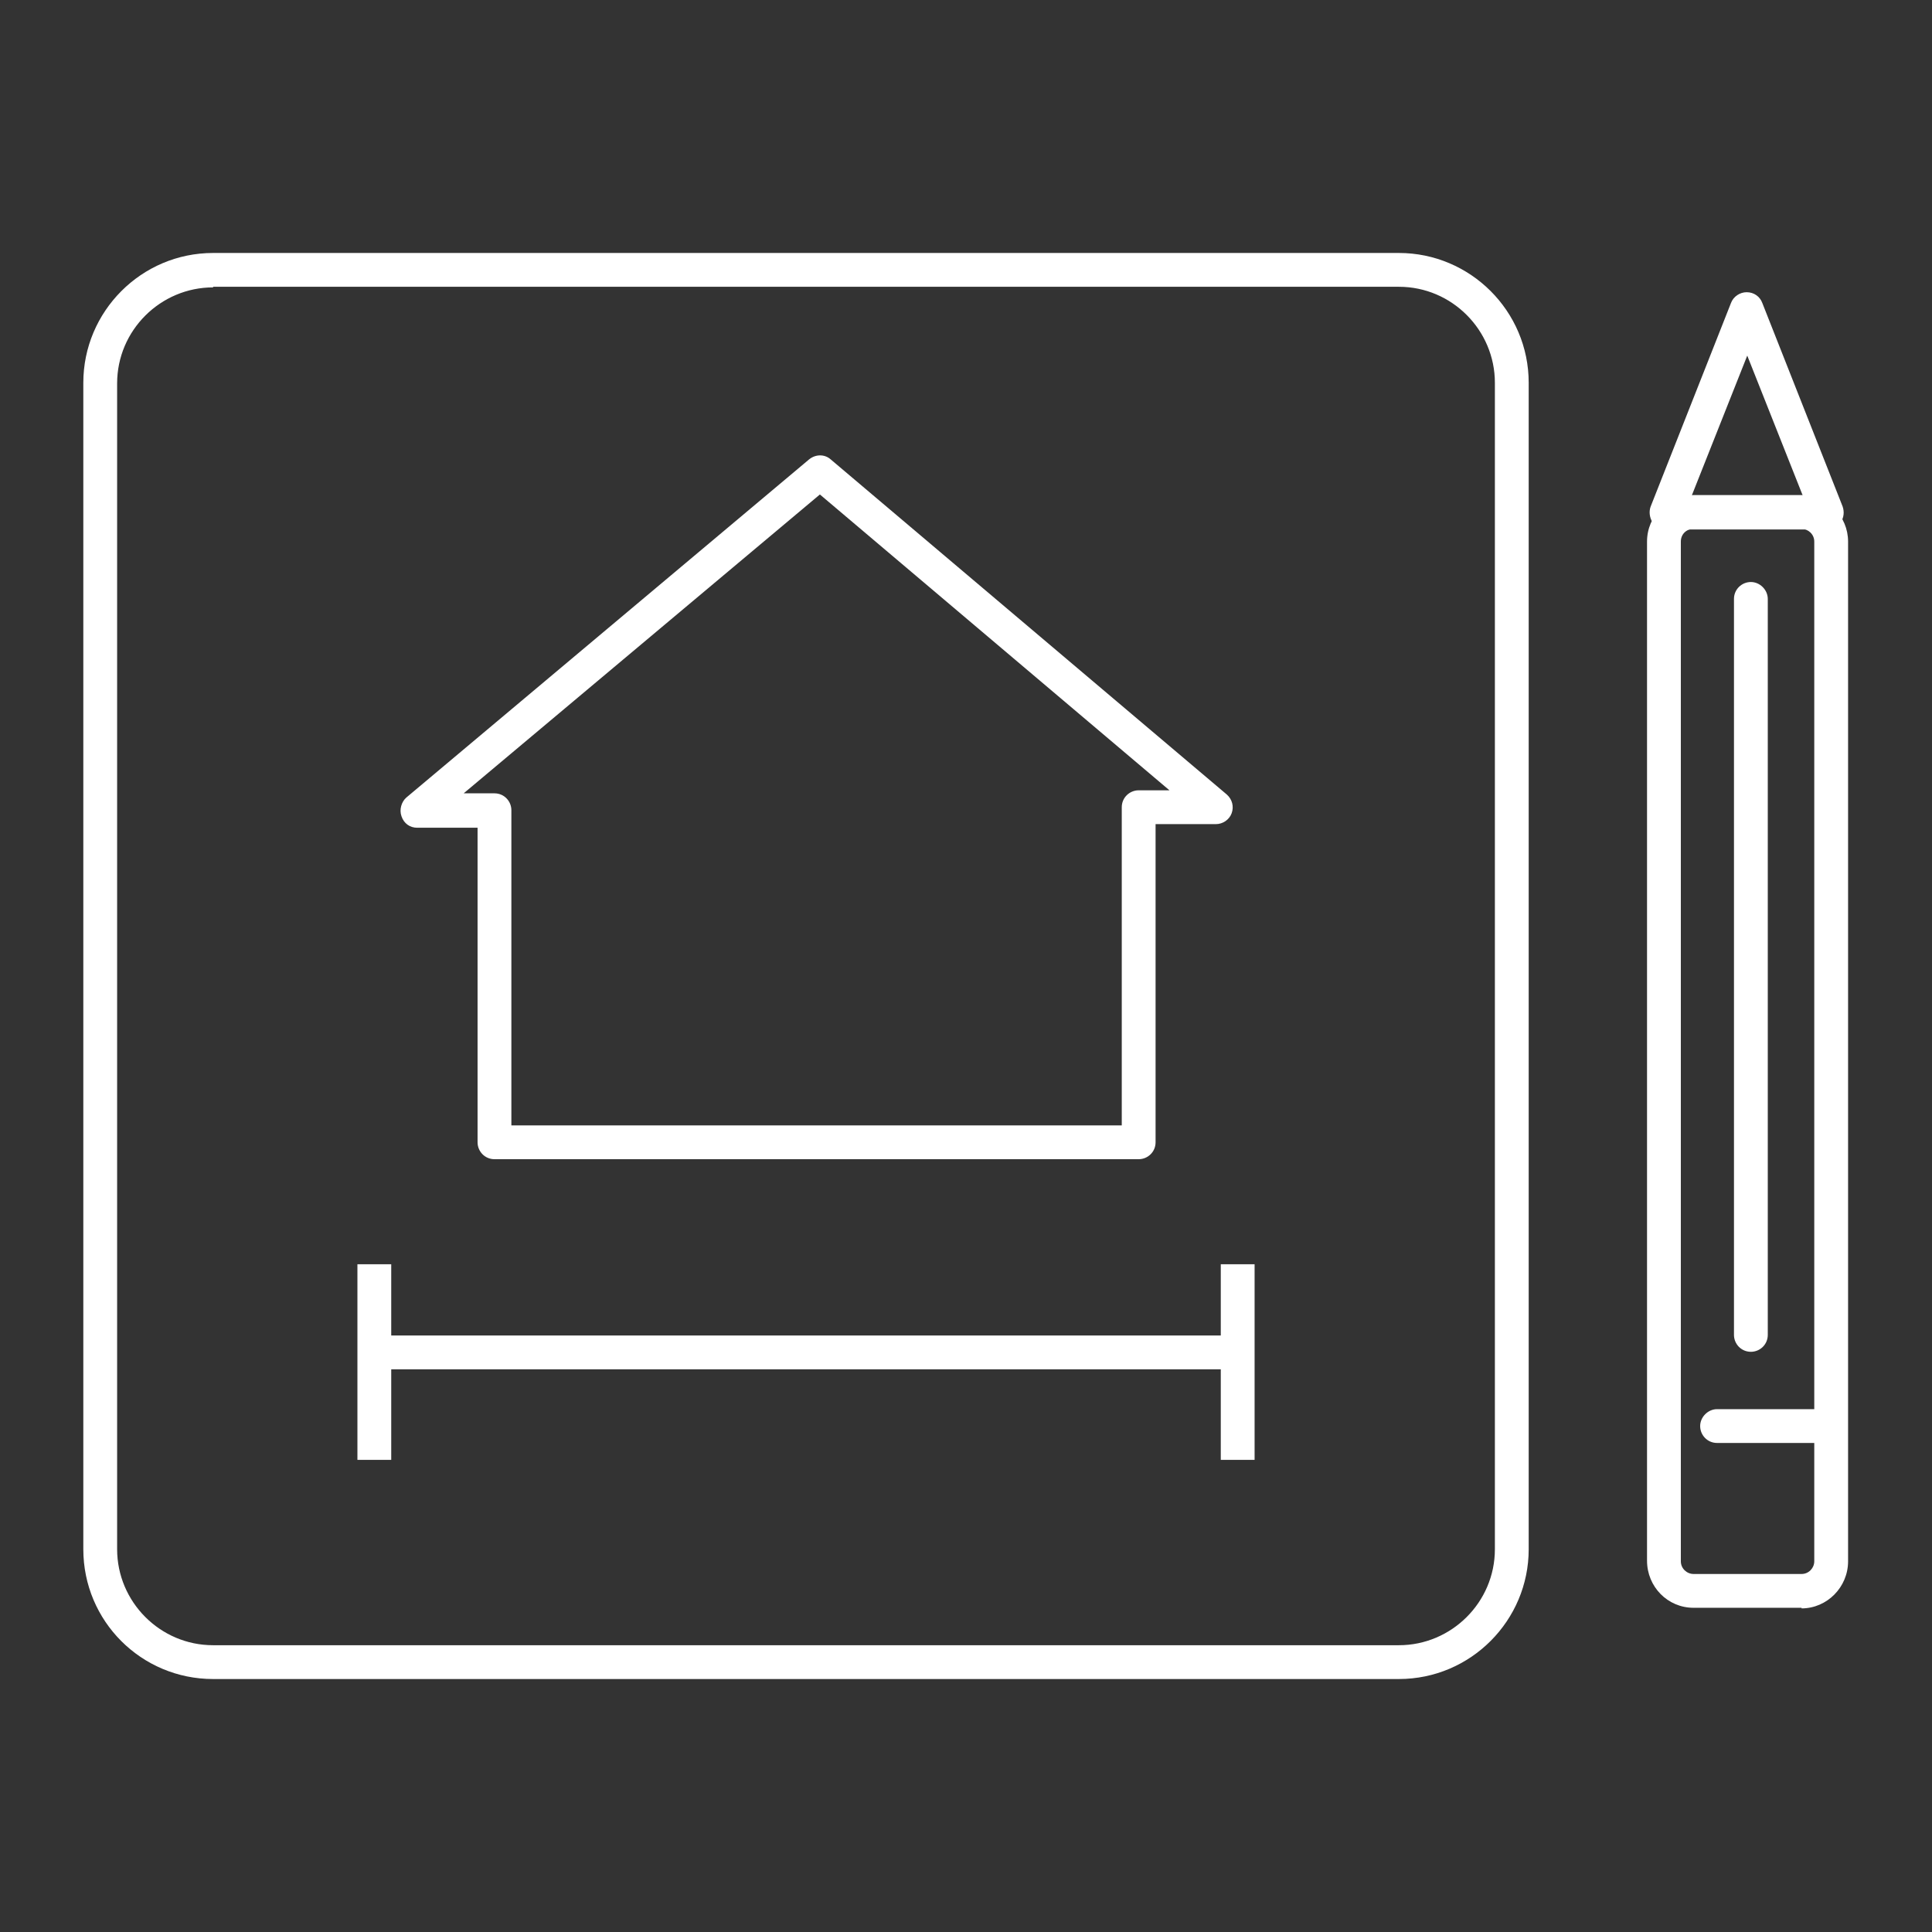
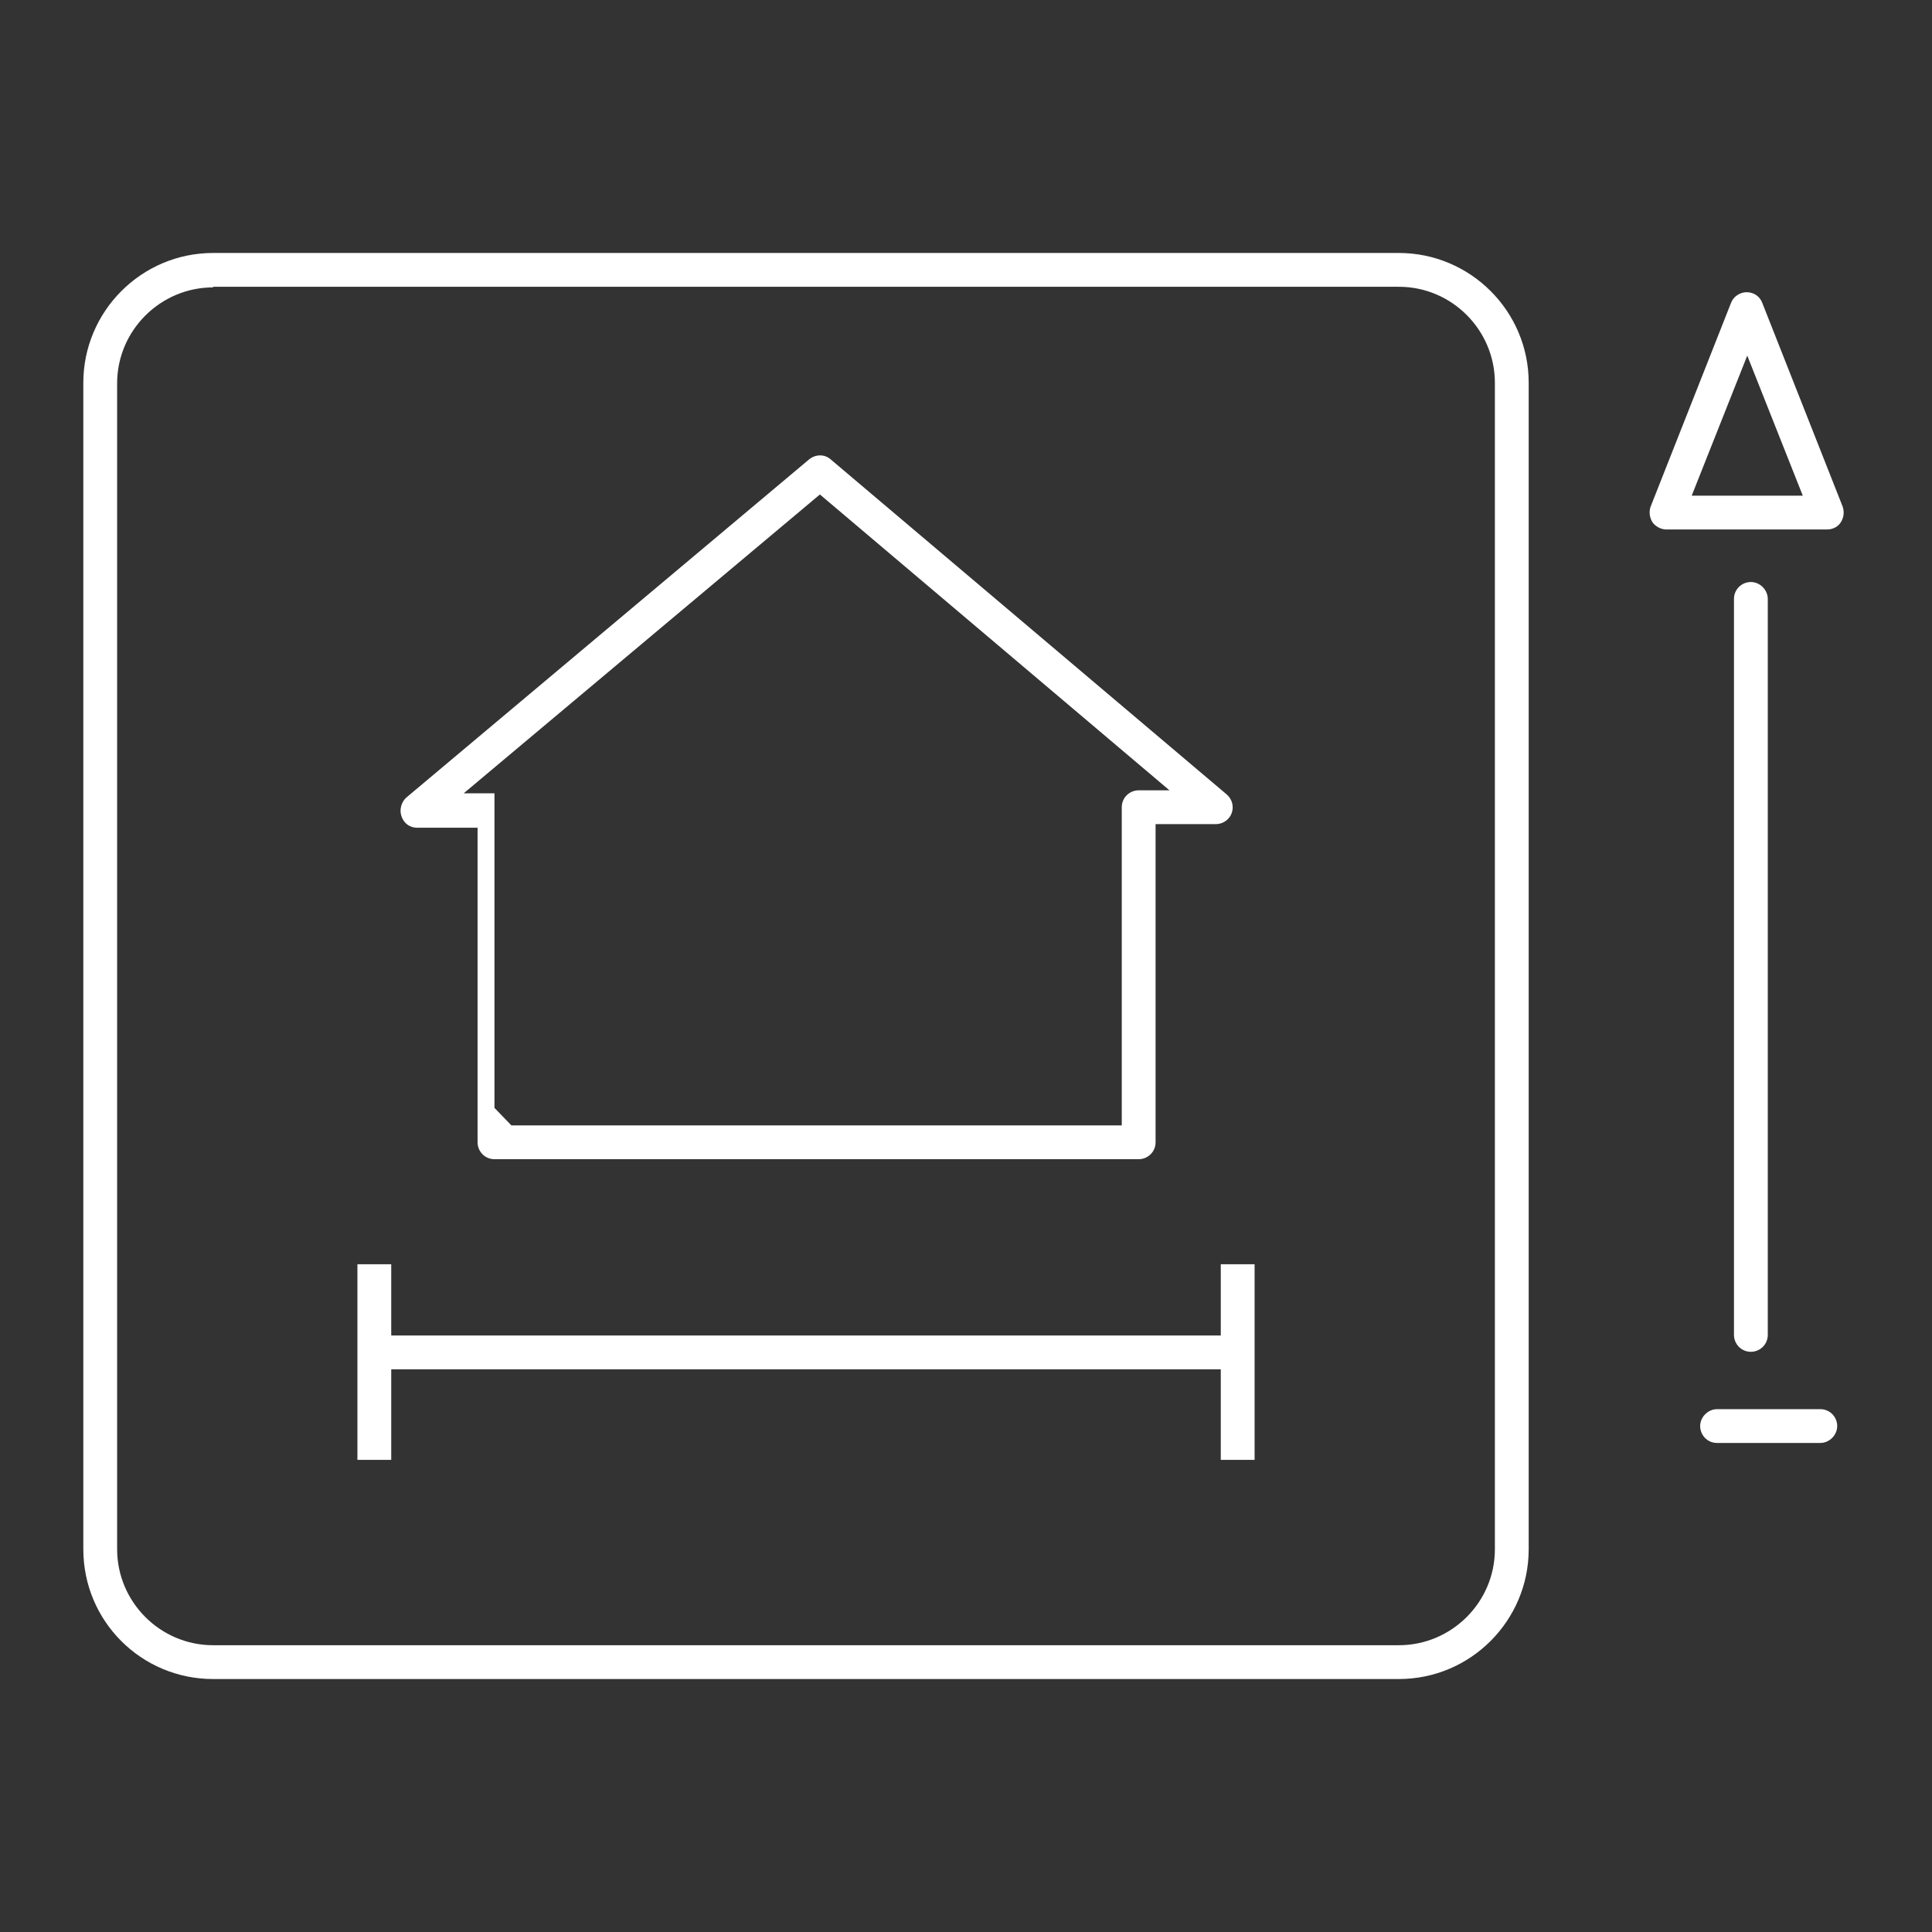
<svg xmlns="http://www.w3.org/2000/svg" id="a" viewBox="0 0 32 32">
  <rect x="0" y="0" width="32" height="32" fill="#333333" stroke="none" />
  <defs>
    <style>.b{fill:#fff;}</style>
  </defs>
  <path class="b" d="M23.17,27.81H3.53c-1.19,0-2.15-.96-2.15-2.15V6.34c0-1.18,.96-2.15,2.15-2.15H23.17c1.18,0,2.15,.96,2.15,2.15V25.66c0,1.18-.96,2.15-2.15,2.15ZM3.53,4.76c-.87,0-1.59,.71-1.59,1.59V25.66c0,.87,.71,1.59,1.59,1.59H23.17c.87,0,1.59-.71,1.59-1.59V6.34c0-.87-.71-1.59-1.59-1.59H3.53Z" />
  <g>
-     <path class="b" d="M18.86,19.2H8.19c-.16,0-.28-.13-.28-.28v-5.21h-1c-.12,0-.22-.07-.26-.19-.04-.11,0-.24,.08-.31l6.67-5.6c.11-.09,.26-.09,.36,0l6.56,5.55c.09,.08,.12,.2,.08,.31s-.15,.18-.26,.18h-1v5.27c0,.16-.13,.28-.28,.28Zm-10.39-.56h10.11v-5.27c0-.16,.13-.28,.28-.28h.51l-5.79-4.9-5.9,4.95h.51c.16,0,.28,.13,.28,.28v5.21Z" />
+     <path class="b" d="M18.86,19.2H8.19c-.16,0-.28-.13-.28-.28v-5.21h-1c-.12,0-.22-.07-.26-.19-.04-.11,0-.24,.08-.31l6.67-5.6c.11-.09,.26-.09,.36,0l6.56,5.55c.09,.08,.12,.2,.08,.31s-.15,.18-.26,.18h-1v5.27c0,.16-.13,.28-.28,.28Zm-10.39-.56h10.11v-5.27c0-.16,.13-.28,.28-.28h.51l-5.79-4.9-5.9,4.95h.51v5.21Z" />
    <rect class="b" x="5.92" y="20.94" width=".56" height="3.24" />
    <rect class="b" x="20.22" y="20.94" width=".56" height="3.24" />
    <rect class="b" x="6.17" y="22.12" width="14.37" height=".56" />
  </g>
-   <path class="b" d="M29.84,26.63h-1.79c-.43,0-.77-.35-.77-.78V8.97c0-.43,.35-.77,.77-.77h1.79c.43,0,.77,.35,.77,.77V25.86c0,.43-.35,.78-.77,.78Zm-1.79-17.87c-.12,0-.21,.09-.21,.21V25.86c0,.12,.1,.21,.21,.21h1.79c.12,0,.21-.1,.21-.21V8.97c0-.12-.1-.21-.21-.21h-1.79Z" />
  <path class="b" d="M30.27,8.77h-2.67c-.09,0-.18-.05-.23-.12-.05-.08-.06-.18-.03-.26l1.33-3.37c.04-.11,.15-.18,.26-.18h0c.12,0,.22,.07,.26,.18l1.33,3.37c.03,.09,.02,.18-.03,.26-.05,.08-.14,.12-.23,.12Zm-2.25-.56h1.84l-.92-2.32-.92,2.32Z" />
  <path class="b" d="M30.15,23.9h-1.71c-.16,0-.28-.13-.28-.28s.13-.28,.28-.28h1.71c.16,0,.28,.13,.28,.28s-.13,.28-.28,.28Z" />
  <path class="b" d="M29,22.39c-.16,0-.28-.13-.28-.28V9.92c0-.16,.13-.28,.28-.28s.28,.13,.28,.28v12.19c0,.16-.13,.28-.28,.28Z" />
</svg>